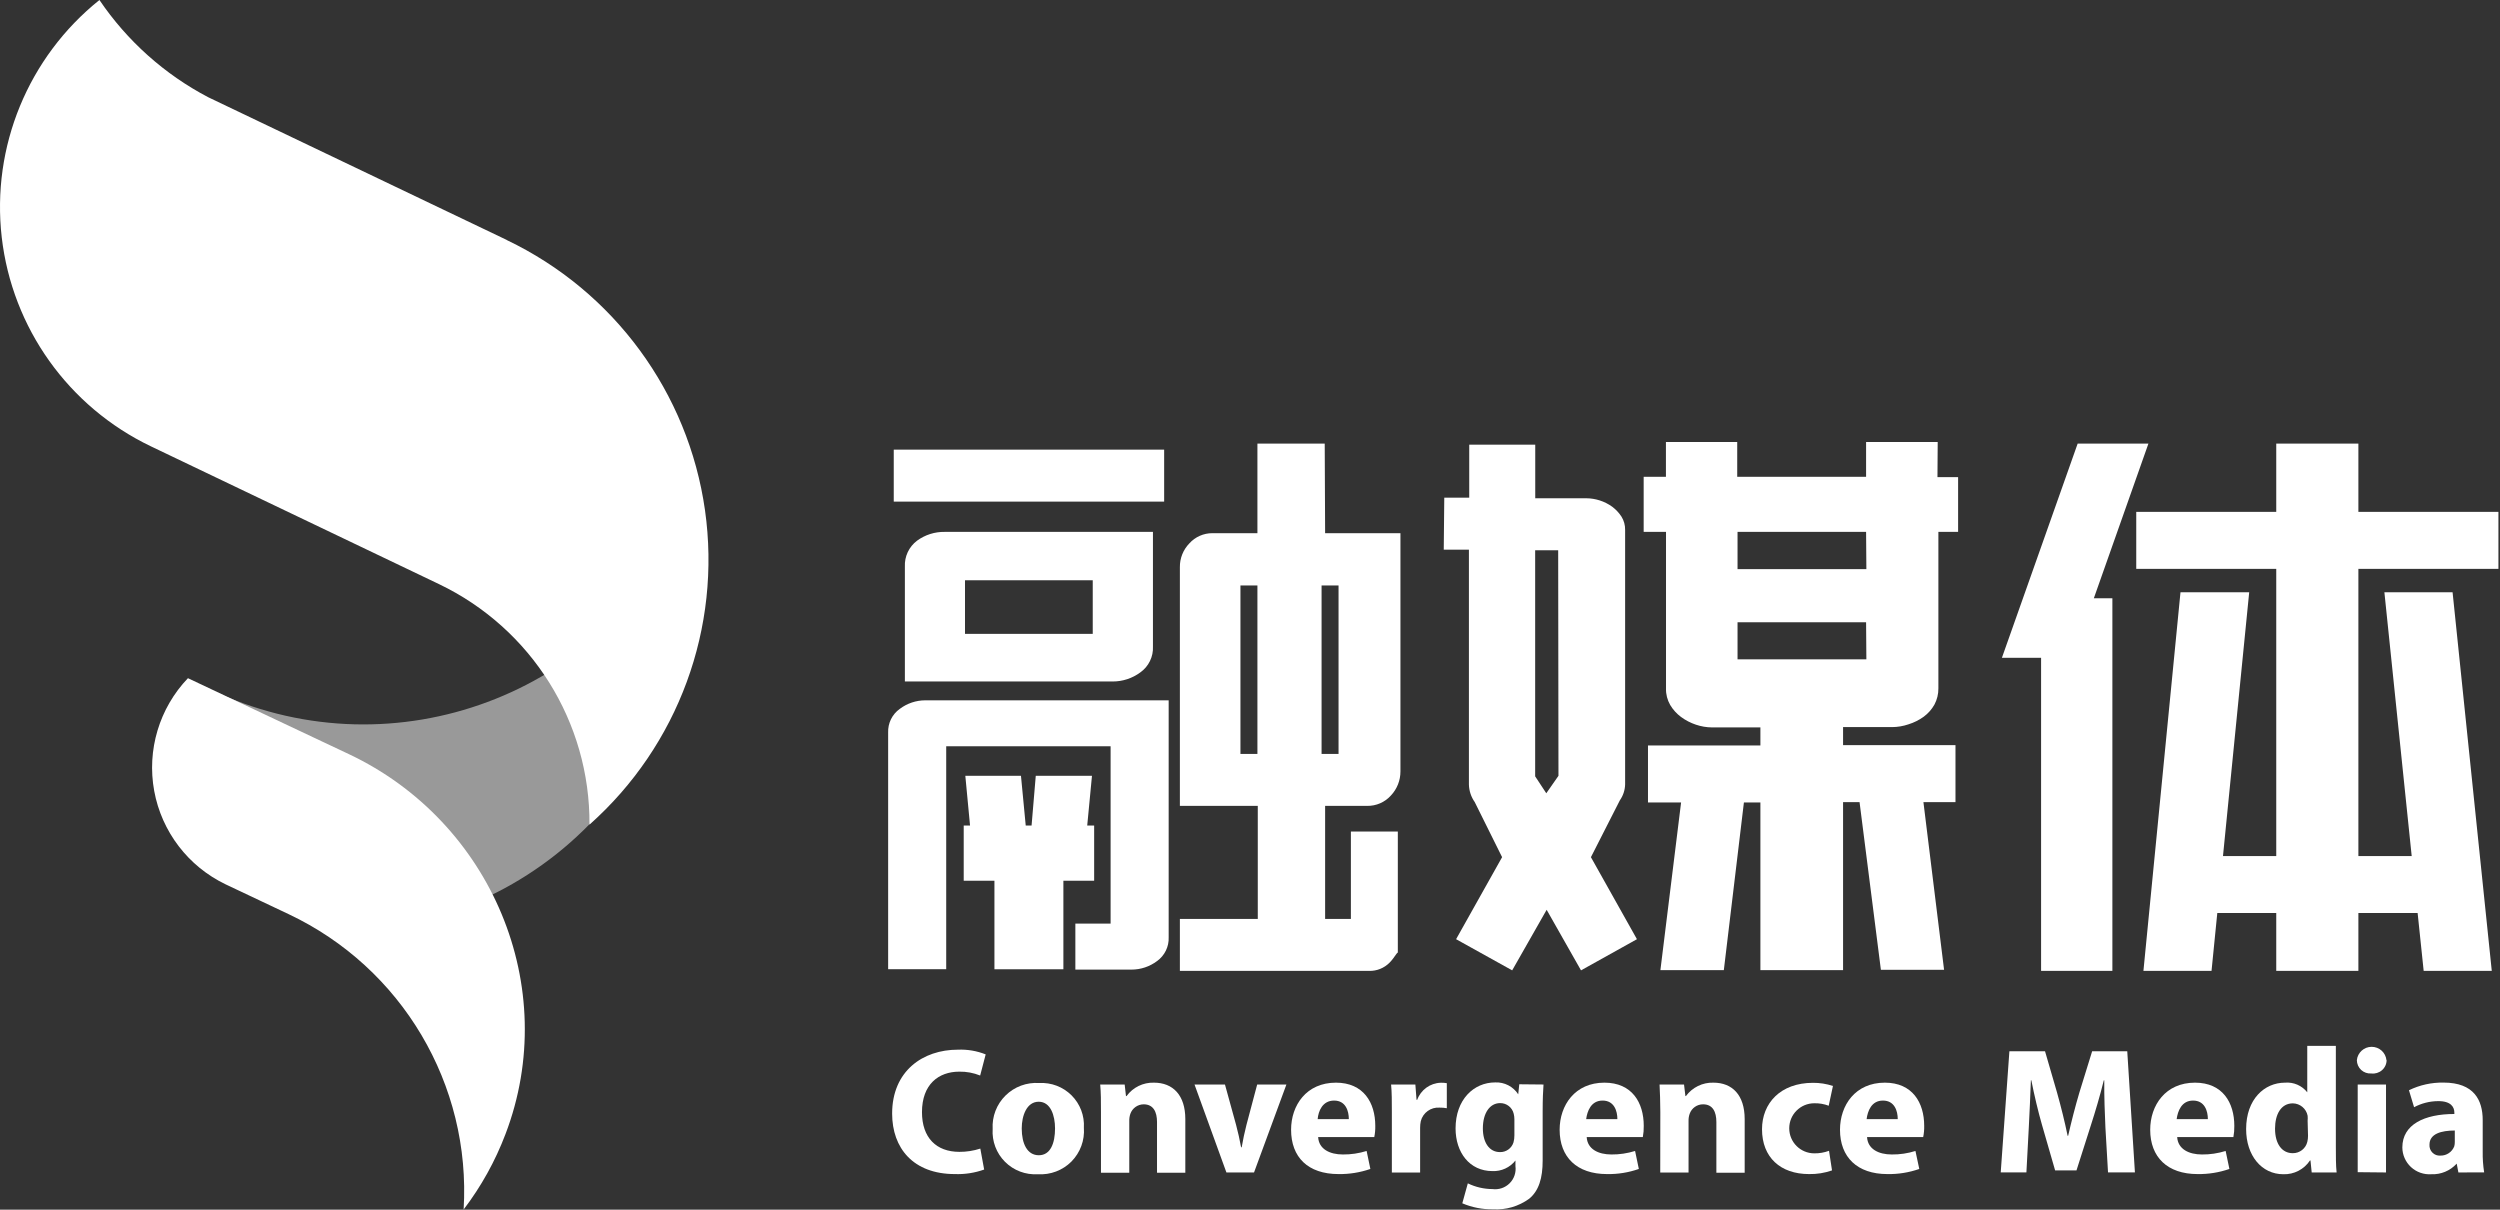
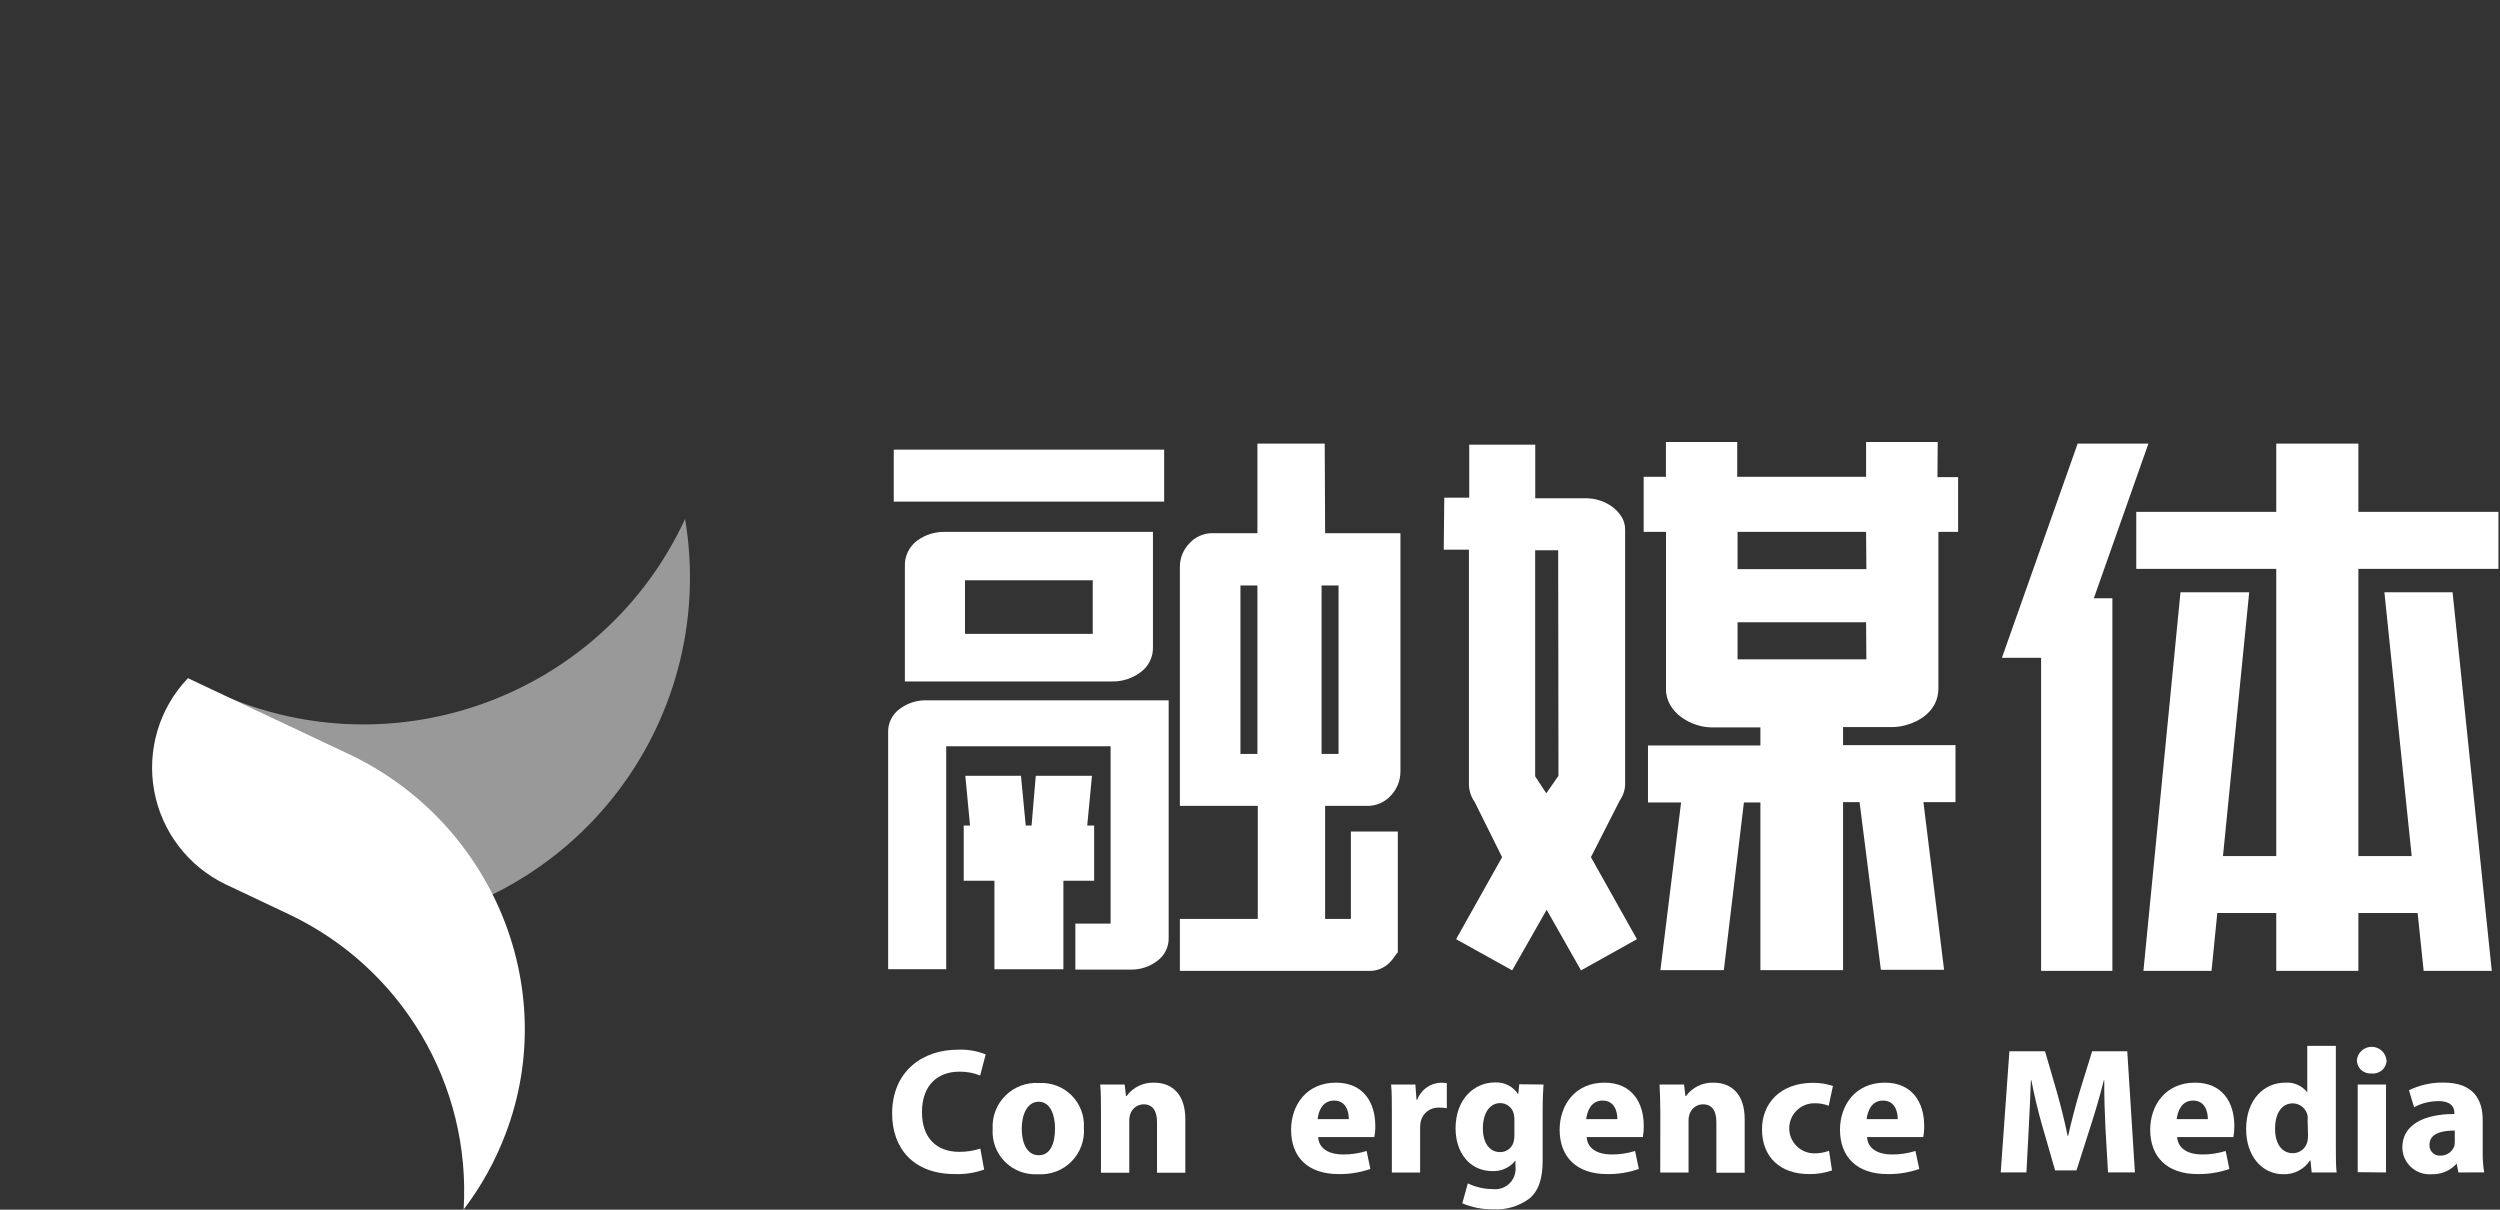
<svg xmlns="http://www.w3.org/2000/svg" width="62px" height="30px" viewBox="0 0 62 30" version="1.1">
  <rect x="0" y="0" width="62" height="30" fill="#333333" stroke="none" />
  <title>logo</title>
  <desc>Created with Sketch.</desc>
  <g id="👌定稿" stroke="none" stroke-width="1" fill="none" fill-rule="evenodd">
    <g id="👌融媒体官网-900核心区域" transform="translate(-280, -40)" fill="#FFFFFF">
      <g id="top">
        <g id="logo" transform="translate(280, 40)">
          <g id="编组-2">
            <path d="M22.315,17.58 C22.125,17.715 22.017,17.937 22.026,18.169 L22.026,24.036 L23.466,24.036 L23.466,18.507 L27.543,18.507 L27.543,22.906 L26.669,22.906 L26.669,24.046 L28.063,24.046 C28.29,24.046 28.512,23.972 28.694,23.835 C28.884,23.699 28.993,23.477 28.983,23.244 L28.983,17.368 L22.947,17.368 C22.719,17.368 22.497,17.443 22.315,17.58 L22.315,17.58 Z" id="路径" fill-rule="nonzero" />
            <polygon id="路径" fill-rule="nonzero" points="27.135 20.474 26.963 20.474 27.081 19.24 25.687 19.24 25.583 20.474 25.438 20.474 25.32 19.24 23.94 19.24 24.057 20.474 23.9 20.474 23.9 21.843 24.662 21.843 24.662 24.038 26.372 24.038 26.372 21.843 27.135 21.843" />
            <path d="M22.441,14.053 L22.441,16.901 L27.595,16.901 C27.841,16.901 28.08,16.823 28.278,16.677 C28.487,16.53 28.606,16.286 28.593,16.031 L28.593,13.191 L23.426,13.191 C23.181,13.187 22.941,13.264 22.743,13.409 C22.542,13.56 22.429,13.801 22.441,14.053 Z M23.932,14.391 L27.1,14.391 L27.1,15.72 L23.932,15.72 L23.932,14.391 Z" id="形状" fill-rule="nonzero" />
            <path d="M32.853,11.001 L31.184,11.001 L31.184,13.223 L30.067,13.223 C29.85,13.222 29.642,13.314 29.497,13.475 C29.343,13.633 29.258,13.846 29.261,14.066 L29.261,19.986 L31.193,19.986 L31.193,22.789 L29.261,22.789 L29.261,24.078 L33.955,24.078 C34.144,24.083 34.327,24.009 34.46,23.875 C34.597,23.738 34.666,23.571 34.666,23.641 L34.666,20.622 L33.502,20.622 L33.502,22.789 L32.863,22.789 L32.863,19.986 L33.903,19.986 C34.129,19.99 34.345,19.896 34.495,19.728 C34.648,19.566 34.732,19.352 34.731,19.13 L34.731,13.223 L32.863,13.223 L32.853,11.001 Z M31.184,18.697 L30.763,18.697 L30.763,14.52 L31.184,14.52 L31.184,18.697 Z M33.196,14.52 L33.196,18.697 L32.775,18.697 L32.775,14.52 L33.196,14.52 Z" id="形状" fill-rule="nonzero" />
            <rect id="矩形" fill-rule="nonzero" x="22.165" y="11.151" width="6.706" height="1.289" />
            <path d="M48.055,10.961 L46.279,10.961 L46.279,11.825 L43.083,11.825 L43.083,10.961 L41.315,10.961 L41.315,11.825 L40.763,11.825 L40.763,13.191 L41.317,13.191 L41.317,17.077 C41.313,17.22 41.35,17.36 41.421,17.484 C41.49,17.6 41.582,17.701 41.691,17.782 C41.803,17.864 41.927,17.928 42.058,17.972 C42.188,18.016 42.323,18.039 42.46,18.04 L43.658,18.04 L43.658,18.488 L40.87,18.488 L40.87,19.901 L41.691,19.901 L41.178,24.059 L42.751,24.059 L43.249,19.901 L43.658,19.901 L43.658,24.059 L45.708,24.059 L45.708,19.893 L46.117,19.893 L46.646,24.051 L48.213,24.051 L47.701,19.893 L48.496,19.893 L48.496,18.48 L45.708,18.48 L45.708,18.032 L46.925,18.032 C47.062,18.031 47.199,18.008 47.328,17.964 C47.465,17.922 47.593,17.858 47.709,17.774 C47.817,17.694 47.907,17.593 47.973,17.476 C48.04,17.351 48.074,17.211 48.072,17.07 L48.072,13.191 L48.561,13.191 L48.561,11.833 L48.049,11.833 L48.055,10.961 Z M46.286,16.352 L43.091,16.352 L43.091,15.433 L46.279,15.433 L46.286,16.352 Z M46.286,14.115 L43.091,14.115 L43.091,13.191 L46.279,13.191 L46.286,14.115 Z" id="形状" fill-rule="nonzero" />
            <path d="M40.172,19.849 C40.253,19.734 40.299,19.597 40.303,19.456 L40.303,13.143 C40.306,13.026 40.274,12.91 40.212,12.811 C40.15,12.716 40.072,12.634 39.982,12.566 C39.887,12.498 39.782,12.445 39.672,12.41 C39.565,12.376 39.454,12.358 39.343,12.357 L38.074,12.357 L38.074,11.028 L36.437,11.028 L36.437,12.342 L35.818,12.342 L35.805,13.631 L36.429,13.631 L36.429,19.456 C36.433,19.612 36.483,19.764 36.573,19.891 L37.252,21.258 L36.111,23.292 L37.502,24.065 L38.357,22.563 L39.209,24.065 L40.596,23.292 L39.455,21.258 L40.172,19.849 Z M38.65,19.24 L38.348,19.673 L38.072,19.253 L38.072,13.646 L38.643,13.646 L38.65,19.24 Z" id="形状" fill-rule="nonzero" />
            <polygon id="路径" fill-rule="nonzero" points="61.961 14.108 61.961 12.695 58.488 12.695 58.488 11.001 56.451 11.001 56.451 12.695 52.979 12.695 52.979 14.108 56.451 14.108 56.451 21.23 55.13 21.23 55.78 14.689 54.076 14.689 53.157 24.078 54.846 24.078 54.989 22.642 56.451 22.642 56.451 24.078 58.488 24.078 58.488 22.642 59.957 22.642 60.107 24.078 61.796 24.078 60.824 14.689 59.133 14.689 59.81 21.23 58.488 21.23 58.488 14.108" />
            <polygon id="路径" fill-rule="nonzero" points="53.281 11.001 51.526 11.001 49.647 16.314 50.619 16.314 50.619 24.078 52.387 24.078 52.387 14.837 51.927 14.837" />
            <path d="M52.214,27.957 C52.199,27.615 52.182,27.197 52.186,26.793 L52.174,26.793 C52.085,27.158 51.963,27.568 51.86,27.887 L51.497,29.026 L50.967,29.026 L50.641,27.896 C50.548,27.575 50.451,27.165 50.377,26.791 L50.366,26.791 C50.352,27.171 50.333,27.613 50.314,27.965 L50.255,29.075 L49.618,29.075 L49.833,26.072 L50.717,26.072 L51.016,27.101 C51.115,27.456 51.206,27.818 51.277,28.168 L51.29,28.168 C51.368,27.824 51.465,27.444 51.568,27.097 L51.885,26.072 L52.756,26.072 L52.946,29.075 L52.279,29.075 L52.214,27.957 Z" id="路径" fill-rule="nonzero" />
            <path d="M53.994,28.2 C54.013,28.5 54.287,28.631 54.609,28.631 C54.808,28.633 55.006,28.603 55.196,28.544 L55.289,28.99 C55.036,29.078 54.769,29.121 54.5,29.117 C53.751,29.117 53.325,28.697 53.325,28.018 C53.325,27.41 53.705,26.85 54.436,26.85 C55.122,26.85 55.411,27.346 55.411,27.921 C55.413,28.014 55.405,28.108 55.388,28.2 L53.994,28.2 Z M54.755,27.754 C54.755,27.554 54.677,27.294 54.388,27.294 C54.099,27.294 54.008,27.56 53.981,27.754 L54.755,27.754 Z" id="形状" fill-rule="nonzero" />
            <path d="M57.929,25.937 L57.929,28.428 C57.929,28.661 57.929,28.914 57.948,29.077 L57.33,29.077 L57.3,28.779 L57.288,28.779 C57.142,29 56.892,29.13 56.626,29.121 C56.088,29.121 55.704,28.658 55.704,28.001 C55.704,27.26 56.157,26.85 56.668,26.85 C56.881,26.832 57.088,26.922 57.22,27.089 L57.22,27.089 L57.22,25.937 L57.929,25.937 Z M57.229,27.796 C57.233,27.754 57.233,27.712 57.229,27.67 C57.195,27.495 57.043,27.367 56.864,27.363 C56.564,27.363 56.421,27.644 56.421,27.991 C56.421,28.371 56.594,28.599 56.86,28.599 C57.033,28.601 57.183,28.483 57.222,28.316 C57.234,28.267 57.239,28.218 57.239,28.168 L57.229,27.796 Z" id="形状" fill-rule="nonzero" />
            <path d="M59.188,26.292 C59.187,26.388 59.145,26.479 59.072,26.542 C58.999,26.605 58.903,26.634 58.808,26.622 C58.716,26.629 58.625,26.597 58.557,26.535 C58.489,26.472 58.451,26.384 58.45,26.292 C58.469,26.104 58.628,25.961 58.817,25.961 C59.007,25.961 59.165,26.104 59.184,26.292 L59.188,26.292 Z M58.471,29.07 L58.471,26.896 L59.173,26.896 L59.173,29.077 L58.471,29.07 Z" id="形状" fill-rule="nonzero" />
            <path d="M60.968,29.077 L60.927,28.861 L60.923,28.861 C60.763,29.036 60.534,29.131 60.297,29.121 C60.112,29.134 59.93,29.07 59.793,28.944 C59.657,28.818 59.579,28.642 59.578,28.456 C59.578,27.887 60.126,27.627 60.868,27.627 L60.868,27.592 C60.868,27.459 60.788,27.306 60.466,27.308 C60.258,27.309 60.053,27.361 59.869,27.459 L59.742,27.038 C60.009,26.908 60.303,26.843 60.599,26.848 C61.36,26.848 61.571,27.289 61.571,27.778 L61.571,28.555 C61.568,28.729 61.58,28.903 61.607,29.075 L60.968,29.077 Z M60.879,28.037 C60.546,28.037 60.251,28.116 60.251,28.388 C60.246,28.462 60.272,28.534 60.325,28.586 C60.377,28.639 60.45,28.665 60.523,28.659 C60.675,28.662 60.812,28.569 60.866,28.428 C60.875,28.392 60.88,28.355 60.879,28.318 L60.879,28.037 Z" id="形状" fill-rule="nonzero" />
            <path d="M24.407,29.005 C24.174,29.088 23.928,29.126 23.681,29.117 C22.648,29.117 22.125,28.473 22.125,27.617 C22.125,26.561 22.886,26.032 23.755,26.032 C23.991,26.022 24.226,26.062 24.445,26.149 L24.308,26.673 C24.144,26.607 23.968,26.574 23.791,26.577 C23.278,26.577 22.865,26.89 22.865,27.581 C22.865,28.217 23.221,28.566 23.793,28.566 C23.969,28.567 24.145,28.539 24.312,28.485 L24.407,29.005 Z" id="路径" fill-rule="nonzero" />
            <path d="M26.88,27.968 C26.904,28.278 26.791,28.583 26.573,28.805 C26.354,29.026 26.049,29.141 25.739,29.121 C25.435,29.14 25.139,29.028 24.924,28.813 C24.709,28.598 24.598,28.301 24.618,27.999 C24.6,27.689 24.716,27.387 24.937,27.169 C25.157,26.951 25.461,26.838 25.771,26.859 C26.071,26.842 26.363,26.953 26.575,27.165 C26.787,27.377 26.898,27.669 26.88,27.968 Z M25.339,27.985 C25.339,28.365 25.476,28.65 25.763,28.65 C26.051,28.65 26.165,28.354 26.165,27.984 C26.165,27.666 26.056,27.323 25.76,27.323 C25.463,27.323 25.339,27.668 25.339,27.985 L25.339,27.985 Z" id="形状" fill-rule="nonzero" />
            <path d="M27.304,27.579 C27.304,27.319 27.304,27.095 27.285,26.896 L27.892,26.896 L27.924,27.182 L27.939,27.182 C28.097,26.966 28.351,26.842 28.618,26.85 C29.088,26.85 29.396,27.158 29.396,27.754 L29.396,29.083 L28.694,29.083 L28.694,27.826 C28.694,27.575 28.603,27.387 28.363,27.387 C28.214,27.388 28.081,27.483 28.032,27.625 C28.013,27.682 28.004,27.743 28.006,27.803 L28.006,29.083 L27.304,29.083 L27.304,27.579 Z" id="路径" fill-rule="nonzero" />
-             <path d="M30.379,26.896 L30.655,27.898 C30.706,28.088 30.744,28.263 30.779,28.453 L30.794,28.453 C30.826,28.263 30.864,28.09 30.912,27.898 L31.178,26.896 L31.903,26.896 L31.1,29.077 L30.415,29.077 L29.624,26.896 L30.379,26.896 Z" id="路径" fill-rule="nonzero" />
            <path d="M32.69,28.2 C32.707,28.5 32.981,28.631 33.304,28.631 C33.503,28.633 33.702,28.603 33.892,28.544 L33.985,28.99 C33.731,29.078 33.464,29.121 33.196,29.117 C32.435,29.117 32.019,28.697 32.019,28.018 C32.019,27.41 32.399,26.85 33.131,26.85 C33.816,26.85 34.107,27.346 34.107,27.921 C34.109,28.015 34.101,28.108 34.082,28.2 L32.69,28.2 Z M33.451,27.754 C33.451,27.554 33.375,27.294 33.085,27.294 C32.796,27.294 32.694,27.56 32.678,27.754 L33.451,27.754 Z" id="形状" fill-rule="nonzero" />
            <path d="M34.518,27.596 C34.518,27.306 34.518,27.087 34.499,26.896 L35.101,26.896 L35.13,27.275 L35.147,27.275 C35.236,27.028 35.468,26.86 35.731,26.852 C35.781,26.85 35.832,26.854 35.881,26.863 L35.881,27.484 C35.822,27.473 35.762,27.468 35.702,27.469 C35.487,27.453 35.29,27.594 35.236,27.803 C35.224,27.859 35.218,27.917 35.219,27.974 L35.219,29.079 L34.518,29.079 L34.518,27.596 Z" id="路径" fill-rule="nonzero" />
            <path d="M38.279,26.896 C38.268,27.053 38.258,27.251 38.258,27.558 L38.258,28.781 C38.258,29.216 38.165,29.531 37.922,29.73 C37.662,29.918 37.346,30.01 37.026,29.991 C36.765,29.995 36.506,29.944 36.265,29.842 L36.402,29.347 C36.592,29.44 36.801,29.488 37.013,29.489 C37.17,29.51 37.327,29.457 37.439,29.345 C37.551,29.234 37.604,29.076 37.583,28.92 L37.583,28.781 L37.583,28.781 C37.446,28.955 37.234,29.052 37.013,29.043 C36.442,29.043 36.098,28.578 36.098,27.984 C36.098,27.273 36.545,26.844 37.081,26.844 C37.31,26.834 37.528,26.946 37.652,27.139 L37.652,27.139 L37.678,26.89 L38.279,26.896 Z M37.557,27.756 C37.557,27.71 37.551,27.665 37.54,27.621 C37.504,27.465 37.363,27.355 37.203,27.357 C36.95,27.357 36.775,27.6 36.775,27.984 C36.775,28.333 36.933,28.572 37.199,28.572 C37.352,28.576 37.488,28.478 37.534,28.333 C37.55,28.276 37.558,28.216 37.557,28.156 L37.557,27.756 Z" id="形状" fill-rule="nonzero" />
            <path d="M39.35,28.2 C39.367,28.5 39.641,28.631 39.963,28.631 C40.162,28.633 40.36,28.603 40.55,28.544 L40.643,28.99 C40.39,29.079 40.123,29.122 39.854,29.117 C39.105,29.117 38.679,28.697 38.679,28.018 C38.679,27.41 39.059,26.85 39.789,26.85 C40.476,26.85 40.765,27.346 40.765,27.921 C40.767,28.014 40.759,28.108 40.742,28.2 L39.35,28.2 Z M40.111,27.754 C40.111,27.554 40.033,27.294 39.744,27.294 C39.455,27.294 39.363,27.56 39.337,27.754 L40.111,27.754 Z" id="形状" fill-rule="nonzero" />
            <path d="M41.176,27.579 C41.176,27.319 41.166,27.095 41.157,26.896 L41.764,26.896 L41.798,27.182 L41.811,27.182 C41.97,26.967 42.224,26.842 42.492,26.85 C42.962,26.85 43.268,27.158 43.268,27.754 L43.268,29.083 L42.566,29.083 L42.566,27.826 C42.566,27.575 42.477,27.387 42.237,27.387 C42.088,27.386 41.954,27.48 41.904,27.621 C41.884,27.678 41.874,27.739 41.876,27.799 L41.876,29.079 L41.174,29.079 L41.176,27.579 Z" id="路径" fill-rule="nonzero" />
            <path d="M45.434,29.026 C45.251,29.09 45.058,29.121 44.864,29.117 C44.154,29.117 43.698,28.701 43.698,28.006 C43.698,27.359 44.156,26.854 44.962,26.854 C45.13,26.853 45.297,26.879 45.457,26.932 L45.352,27.422 C45.238,27.379 45.117,27.358 44.995,27.361 C44.651,27.361 44.373,27.639 44.373,27.982 C44.373,28.325 44.651,28.603 44.995,28.603 C45.119,28.605 45.243,28.583 45.36,28.54 L45.434,29.026 Z" id="路径" fill-rule="nonzero" />
            <path d="M46.303,28.2 C46.32,28.5 46.594,28.631 46.916,28.631 C47.115,28.633 47.313,28.604 47.503,28.544 L47.598,28.99 C47.344,29.079 47.076,29.122 46.807,29.117 C46.058,29.117 45.632,28.697 45.632,28.018 C45.632,27.41 46.012,26.85 46.744,26.85 C47.429,26.85 47.72,27.346 47.72,27.921 C47.722,28.015 47.714,28.108 47.695,28.2 L46.303,28.2 Z M47.064,27.754 C47.064,27.554 46.986,27.294 46.697,27.294 C46.408,27.294 46.317,27.56 46.292,27.754 L47.064,27.754 Z" id="形状" fill-rule="nonzero" />
-             <path d="M12.568,5.951 L5.163,2.411 C4.078,1.842 3.152,1.013 2.466,1.07930542e-14 C0.699,1.416 -0.215,3.638 0.043,5.885 C0.302,8.132 1.698,10.089 3.74,11.068 L10.885,14.485 L10.885,14.485 C13.182,15.584 14.637,17.908 14.619,20.451 C16.821,18.494 17.896,15.567 17.484,12.653 C17.071,9.739 15.225,7.224 12.567,5.953 L12.568,5.951 Z" id="路径" fill-rule="nonzero" />
            <path d="M12.536,28.126 C13.928,24.475 12.186,20.37 8.649,18.701 L7.964,18.378 L4.661,16.819 C3.95,17.563 3.639,18.602 3.824,19.614 C4.009,20.625 4.668,21.487 5.596,21.932 L7.158,22.671 C9.968,23.998 11.686,26.899 11.498,29.996 C11.932,29.426 12.282,28.796 12.536,28.126 Z" id="路径" fill-rule="nonzero" />
            <path d="M16.99,12.87 C14.971,17.239 9.802,19.167 5.408,17.189 C5.25,17.976 4.96,18.731 4.548,19.42 C7.34,19.751 9.409,20.97 9.44,22.458 C9.442,22.652 9.411,22.845 9.347,23.028 C11.736,22.751 13.907,21.507 15.352,19.587 C16.797,17.666 17.389,15.238 16.99,12.87 L16.99,12.87 Z" id="路径" fill-rule="nonzero" opacity="0.5" />
          </g>
        </g>
      </g>
    </g>
  </g>
</svg>